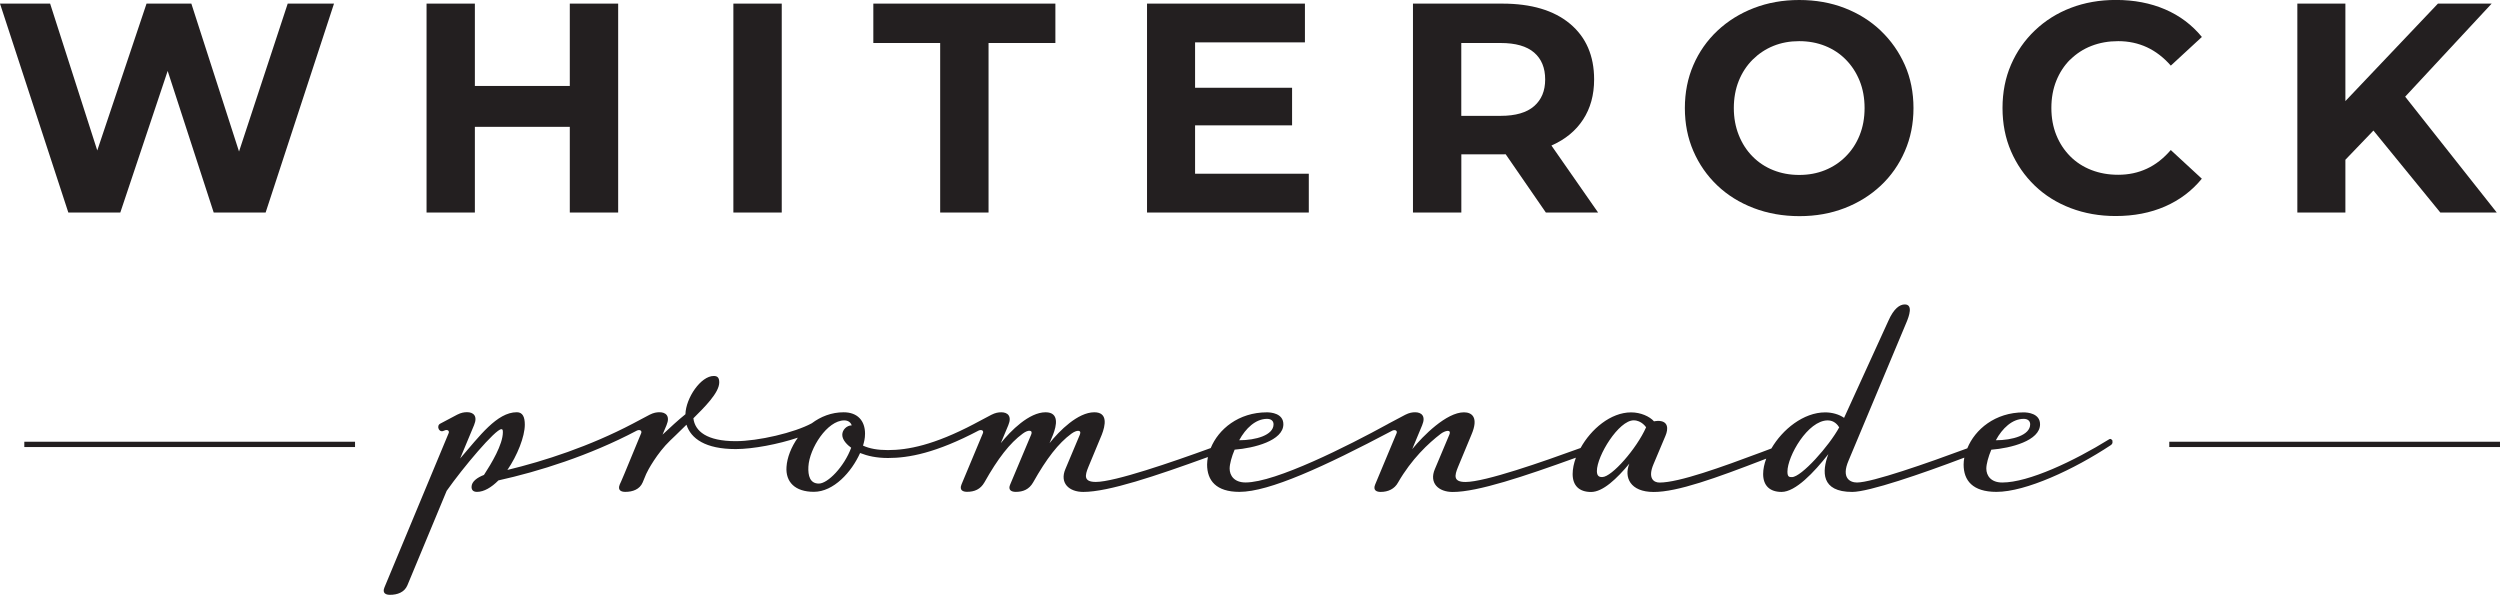
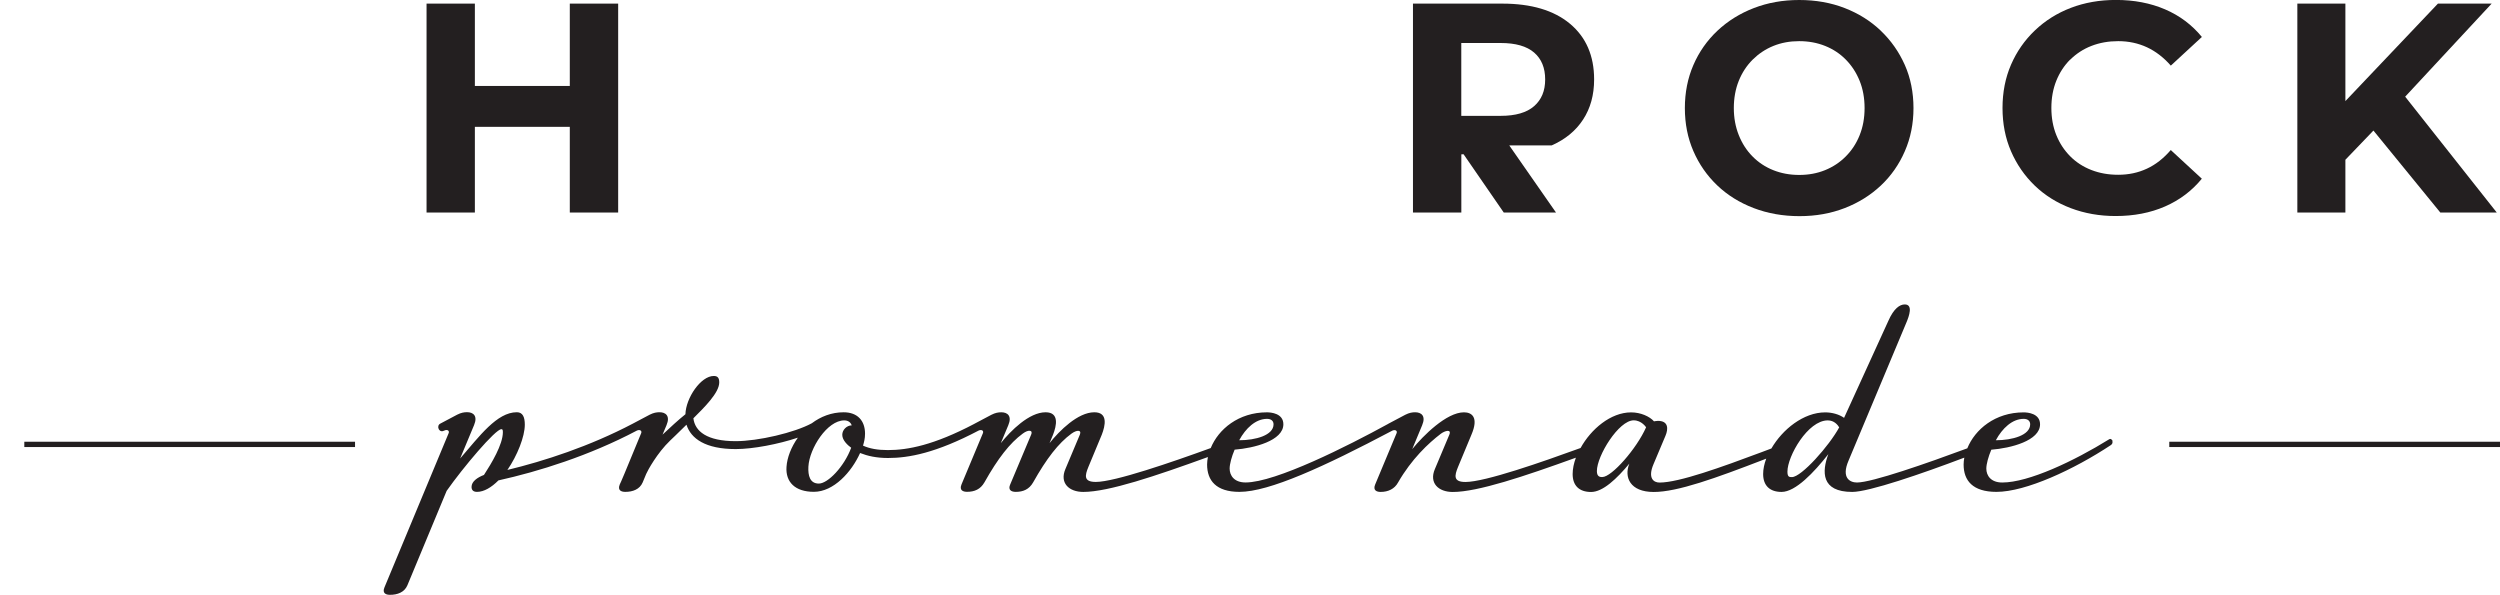
<svg xmlns="http://www.w3.org/2000/svg" id="Layer_1" data-name="Layer 1" viewBox="0 0 470.87 112.06">
  <defs>
    <style>
      .cls-1 {
        fill: #231f20;
        stroke-width: 0px;
      }
    </style>
  </defs>
  <g>
-     <polygon class="cls-1" points="45.02 28.54 36.04 .68 27.6 .68 18.32 28.34 9.44 .68 0 .68 12.87 40.03 22.66 40.03 31.58 13.36 40.25 40.03 50.03 40.03 62.91 .68 54.19 .68 45.02 28.54" />
    <polygon class="cls-1" points="107.32 16.19 89.44 16.19 89.44 .68 80.34 .68 80.34 40.03 89.44 40.03 89.44 23.89 107.32 23.89 107.32 40.03 116.43 40.03 116.43 .68 107.32 .68 107.32 16.19" />
-     <rect class="cls-1" x="138.13" y=".68" width="9.11" height="39.35" />
-     <polygon class="cls-1" points="164.49 8.1 177.08 8.1 177.08 40.03 186.19 40.03 186.19 8.1 198.78 8.1 198.78 .68 164.49 .68 164.49 8.1" />
-     <polygon class="cls-1" points="225.09 23.61 243.36 23.61 243.36 16.53 225.09 16.53 225.09 7.98 245.78 7.98 245.78 .68 216.04 .68 216.04 40.03 246.51 40.03 246.51 32.72 225.09 32.72 225.09 23.61" />
-     <path class="cls-1" d="m292.27,27.38c2.55-1.13,4.52-2.74,5.9-4.86,1.39-2.12,2.08-4.64,2.08-7.56,0-4.46-1.52-7.96-4.55-10.49-3.04-2.53-7.29-3.79-12.76-3.79h-16.81v39.35h9.11v-10.96h7.93c.14,0,.27-.02.42-.02l7.57,10.98h9.84l-8.79-12.62s.05-.02.08-.03Zm-3.32-17.48c1.39,1.2,2.08,2.89,2.08,5.06s-.69,3.81-2.08,5.03c-1.39,1.22-3.49,1.83-6.3,1.83h-7.42v-13.72h7.42c2.81,0,4.91.6,6.3,1.8Z" />
+     <path class="cls-1" d="m292.27,27.38c2.55-1.13,4.52-2.74,5.9-4.86,1.39-2.12,2.08-4.64,2.08-7.56,0-4.46-1.52-7.96-4.55-10.49-3.04-2.53-7.29-3.79-12.76-3.79h-16.81v39.35h9.11v-10.96c.14,0,.27-.02.42-.02l7.57,10.98h9.84l-8.79-12.62s.05-.02.08-.03Zm-3.32-17.48c1.39,1.2,2.08,2.89,2.08,5.06s-.69,3.81-2.08,5.03c-1.39,1.22-3.49,1.83-6.3,1.83h-7.42v-13.72h7.42c2.81,0,4.91.6,6.3,1.8Z" />
    <path class="cls-1" d="m354.25,5.79c-1.93-1.84-4.2-3.26-6.8-4.27-2.6-1.01-5.46-1.52-8.57-1.52s-5.92.51-8.55,1.52c-2.62,1.01-4.91,2.44-6.86,4.27-1.95,1.84-3.46,3.99-4.53,6.47-1.07,2.47-1.6,5.17-1.6,8.1s.53,5.62,1.6,8.09c1.07,2.47,2.57,4.63,4.5,6.47,1.93,1.84,4.22,3.26,6.86,4.27,2.64,1.01,5.52,1.52,8.63,1.52s5.91-.51,8.52-1.52c2.61-1.01,4.87-2.43,6.8-4.24,1.93-1.82,3.44-3.97,4.52-6.47,1.09-2.49,1.63-5.2,1.63-8.12s-.54-5.67-1.63-8.12c-1.09-2.45-2.59-4.6-4.52-6.44Zm-3.99,19.68c-.62,1.54-1.49,2.87-2.61,3.99-1.12,1.13-2.43,1.99-3.91,2.59-1.48.6-3.1.9-4.86.9s-3.39-.3-4.89-.9c-1.5-.6-2.8-1.46-3.91-2.59-1.11-1.12-1.97-2.46-2.59-4.02-.62-1.56-.93-3.25-.93-5.09s.31-3.58.93-5.12c.62-1.54,1.49-2.87,2.61-3.99,1.13-1.12,2.43-1.99,3.91-2.59,1.48-.6,3.1-.9,4.86-.9s3.39.3,4.89.9c1.5.6,2.8,1.46,3.91,2.59,1.11,1.13,1.97,2.46,2.59,3.99.62,1.54.93,3.24.93,5.12s-.31,3.58-.93,5.11Z" />
    <path class="cls-1" d="m389.92,11.24c1.13-1.12,2.45-1.99,3.99-2.59,1.54-.6,3.22-.9,5.06-.9,1.95,0,3.75.39,5.4,1.15,1.65.77,3.15,1.92,4.5,3.46l5.85-5.4c-1.88-2.29-4.19-4.02-6.94-5.2-2.75-1.18-5.84-1.77-9.25-1.77-3.07,0-5.9.5-8.49,1.49-2.59.99-4.84,2.41-6.77,4.25-1.93,1.84-3.43,3.99-4.5,6.46-1.07,2.47-1.6,5.19-1.6,8.15s.53,5.68,1.6,8.15c1.07,2.47,2.56,4.63,4.47,6.47,1.91,1.84,4.17,3.25,6.77,4.24,2.61.99,5.43,1.49,8.46,1.49,3.45,0,6.55-.6,9.3-1.8,2.75-1.2,5.07-2.94,6.94-5.23l-5.85-5.4c-1.35,1.57-2.85,2.75-4.5,3.51-1.65.77-3.45,1.15-5.4,1.15-1.84,0-3.52-.3-5.06-.9-1.54-.6-2.87-1.46-3.99-2.59s-1.99-2.45-2.61-3.99c-.62-1.54-.93-3.24-.93-5.11s.31-3.58.93-5.12c.62-1.54,1.49-2.87,2.61-3.99Z" />
    <polygon class="cls-1" points="459.63 40.03 470.26 40.03 453.01 18.21 469.3 .68 459.18 .68 441.75 19.04 441.75 .68 432.7 .68 432.7 40.03 441.75 40.03 441.75 30.09 447.03 24.59 459.63 40.03" />
  </g>
  <path class="cls-1" d="m397.93,83.11c-.1-.28-.38-.56-.66-.38-6.65,4.12-15.18,8.15-20.15,8.15-2.15,0-3-1.31-3-2.62,0-.84.38-2.25.94-3.56,3.65-.28,9.18-1.69,9.18-4.78,0-2.06-2.34-2.25-3.09-2.25-5.38,0-9.17,3.22-10.61,6.77-7.55,2.8-17.95,6.44-20.78,6.44-1.31,0-3-.84-1.59-4.12l10.87-25.95c.56-1.31,1.31-3.47-.28-3.47-.94,0-2.06.75-3.09,3.09l-8.34,18.27c-.94-.66-2.25-1.03-3.56-1.03-4.07,0-8.05,3.21-10.13,6.8l-1.86.7c-7.5,2.81-15.55,5.72-19.21,5.72-1.13,0-2.25-.84-1.13-3.47l2.25-5.34c.56-1.31.56-2.81-1.41-2.81-.28,0-.75.09-.75.09-.84-.94-2.53-1.69-4.31-1.69-3.85,0-7.56,3.16-9.52,6.71-7.2,2.62-17.98,6.4-21.68,6.4-2.34,0-2.06-1.22-1.41-2.81l2.53-6.09c1.41-3.28.09-4.22-1.41-4.22-3.28,0-7.68,4.4-9.74,6.93l1.87-4.5c.75-1.78-.19-2.44-1.31-2.44-.56,0-1.12.09-1.87.47l-3.19,1.69s-.02.02-.04.03c-7.54,4.14-21.19,11.03-26.85,11.03-2.15,0-3-1.31-3-2.62,0-.84.38-2.25.94-3.56,3.65-.28,9.18-1.69,9.18-4.78,0-2.06-2.34-2.25-3.09-2.25-5.37,0-9.15,3.2-10.59,6.73-7.31,2.66-18.1,6.38-21.64,6.38-2.34,0-2.06-1.22-1.41-2.81l2.53-6.09c.66-1.69,1.22-4.22-1.41-4.22-3.09,0-6.56,3.47-8.43,5.81l.66-1.59c.66-1.69,1.22-4.22-1.41-4.22-3.09,0-6.56,3.47-8.43,5.81l1.41-3.37c.75-1.78-.19-2.44-1.31-2.44-.56,0-1.12.09-1.87.47l-3.19,1.69s0,0-.01.01c-7.66,4.03-12.57,4.95-16.29,4.95-1.97,0-3.47-.28-4.69-.84.19-.66.38-1.31.38-2.25,0-2.44-1.41-4.03-4.03-4.03-2.3,0-4.33.82-6,2.07-3.28,1.78-10.11,3.37-14.33,3.37-5.44,0-7.68-1.87-7.97-4.31,1.97-1.97,4.87-4.78,4.87-6.75,0-.84-.28-1.22-1.03-1.22-2.44,0-5.25,4.12-5.34,7.21-1.41,1.13-2.81,2.44-4.31,3.84l.75-1.78c.75-1.78-.19-2.44-1.31-2.44-.56,0-1.12.09-1.87.47l-3.19,1.69s0,0,0,0c-8.09,4.25-16.63,7.03-23.6,8.71,1.87-2.72,3.28-6.28,3.28-8.53,0-1.41-.38-2.34-1.5-2.34-3.75,0-7.03,4.5-10.68,8.71l2.62-6.28c.75-1.78-.19-2.44-1.31-2.44-.56,0-1.12.09-1.87.47l-3.19,1.69c-.38.19-.47.66-.28,1.03.28.47.66.47,1.03.28.56-.28,1.03,0,.84.47l-12.09,29.05c-.47,1.12.28,1.41,1.03,1.41,1.41,0,2.72-.47,3.28-1.78l7.4-17.8c3.09-4.4,9.18-11.62,10.31-11.62.19,0,.28.1.28.56,0,2.34-2.16,5.9-3.56,8.06-1.22.47-2.34,1.22-2.34,2.25,0,.56.28.94,1.03.94,1.31,0,2.72-.84,4.03-2.16,7.54-1.67,17.12-4.65,26.07-9.38.55-.26,1.01.01.82.48-3.19,7.78-3.84,9.28-4.03,9.65-.47,1.12.28,1.41,1.03,1.41,1.41,0,2.72-.47,3.28-1.78l.66-1.59c.28-.66,2.06-3.94,4.5-6.28,0,0,1.78-1.69,3.09-3,.84,2.62,3.56,4.59,9.28,4.59,3.25,0,8.02-.92,11.7-2.15-1.26,1.77-2.03,3.76-2.14,5.52-.19,2.81,1.59,4.68,5.15,4.68,3.75,0,7.12-3.75,8.71-7.31,1.41.56,3.09.94,5.25.94,3.91,0,9.02-.93,17.08-5.17.55-.25.99.02.81.48l-4.03,9.65c-.47,1.12.28,1.41,1.03,1.41,1.41,0,2.53-.47,3.28-1.78,2.53-4.5,4.78-7.4,7.21-9.18,1.12-.84,1.97-.66,1.59.19l-3.94,9.37c-.47,1.03.19,1.41,1.03,1.41,1.41,0,2.53-.47,3.28-1.78,2.53-4.5,4.78-7.4,7.21-9.18,1.03-.75,1.97-.75,1.59.19l-2.72,6.47c-1.12,2.62.66,4.31,3.37,4.31,4.74,0,13.63-3,23.47-6.57-.09.47-.15.95-.15,1.41,0,3,1.69,5.15,6.09,5.15,5.6,0,15.95-4.74,28.81-11.54.54-.24.98.03.79.49l-4.03,9.65c-.47,1.12.28,1.41,1.03,1.41,1.41,0,2.62-.56,3.28-1.78,2.53-4.4,5.72-7.4,8.06-9.18.75-.56,2.06-.94,1.59.19l-2.72,6.47c-1.12,2.62.66,4.31,3.37,4.31,4.7,0,13.46-2.94,23.19-6.46-.39,1.06-.61,2.11-.61,3.09,0,2.15,1.22,3.37,3.47,3.37s4.87-2.53,7.21-5.34c-1.03,2.53.1,5.34,4.59,5.34s11.71-2.62,20.71-6.09l.48-.19c-.37,1-.58,1.98-.58,2.9,0,2.15,1.22,3.37,3.47,3.37,2.62,0,6.09-3.65,8.81-7.12-1.22,3.28-1.41,7.12,4.5,7.12,3.14,0,13.11-3.42,21.11-6.46-.08.44-.13.87-.13,1.3,0,3,1.69,5.15,6.18,5.15,5.53,0,14.62-4.22,21.55-8.81.28-.19.38-.47.28-.75Zm-16.77-4.22c.75,0,1.22.38,1.22,1.03,0,2.06-3.37,3-6.47,3,1.22-2.25,3.09-4.03,5.25-4.03Zm-142.51,0c.75,0,1.22.38,1.22,1.03,0,2.06-3.37,3-6.47,3,1.22-2.25,3.09-4.03,5.25-4.03Zm-78.33,5.44c-1.31,3.56-4.4,6.75-6.09,6.75s-2.06-1.5-1.97-3.19c.19-3.47,3.56-8.71,6.75-8.71.75,0,1.22.38,1.41.94-.94,0-1.78.84-1.78,1.78,0,1.03,1.03,1.97,1.69,2.44Zm141.48,5.53c-.47,0-1.03-.09-1.03-1.13,0-2.9,4.12-9.56,6.93-9.56,1.5,0,2.34,1.31,2.34,1.31-1.78,4.03-6.47,9.37-8.25,9.37Zm35.7,0c-.47,0-.84,0-.84-1.03,0-2.91,3.84-9.65,7.59-9.65,1.22,0,1.87.84,2.16,1.31-1.87,3.47-7.12,9.37-8.9,9.37Z" />
  <rect class="cls-1" x="408.58" y="83.2" width="62.29" height="1" />
  <rect class="cls-1" x="4.58" y="83.2" width="62.29" height="1" />
</svg>